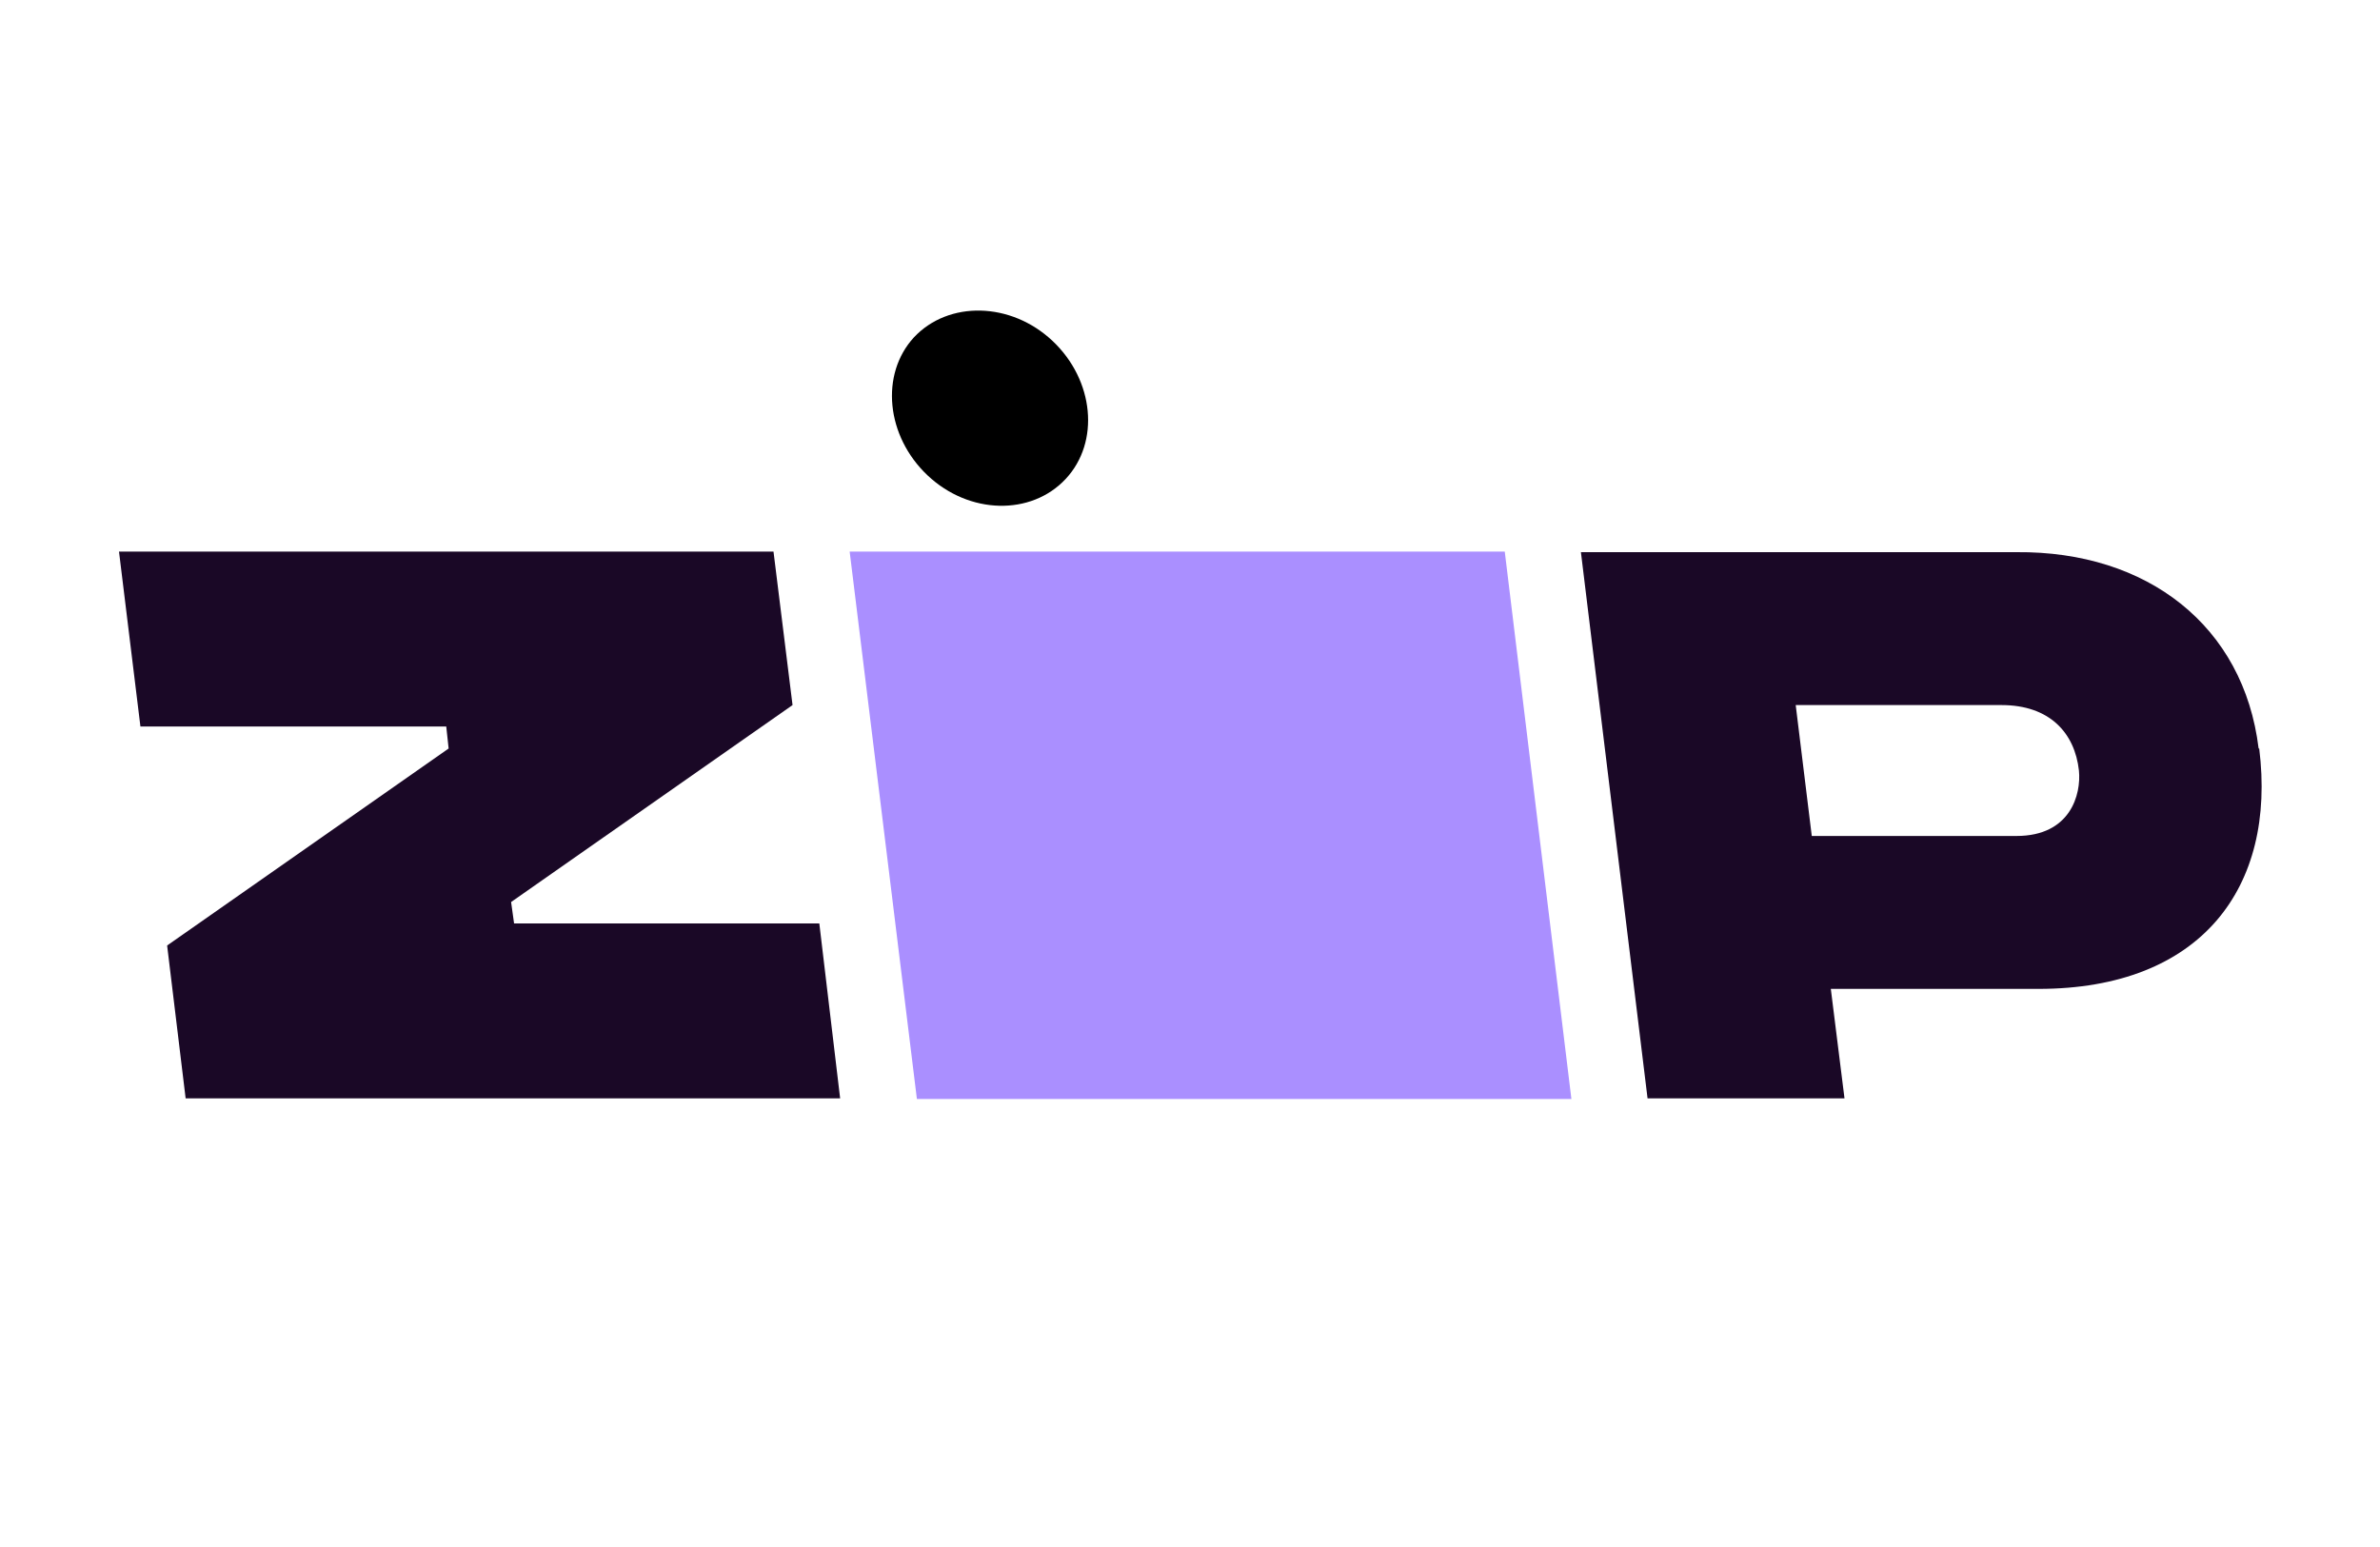
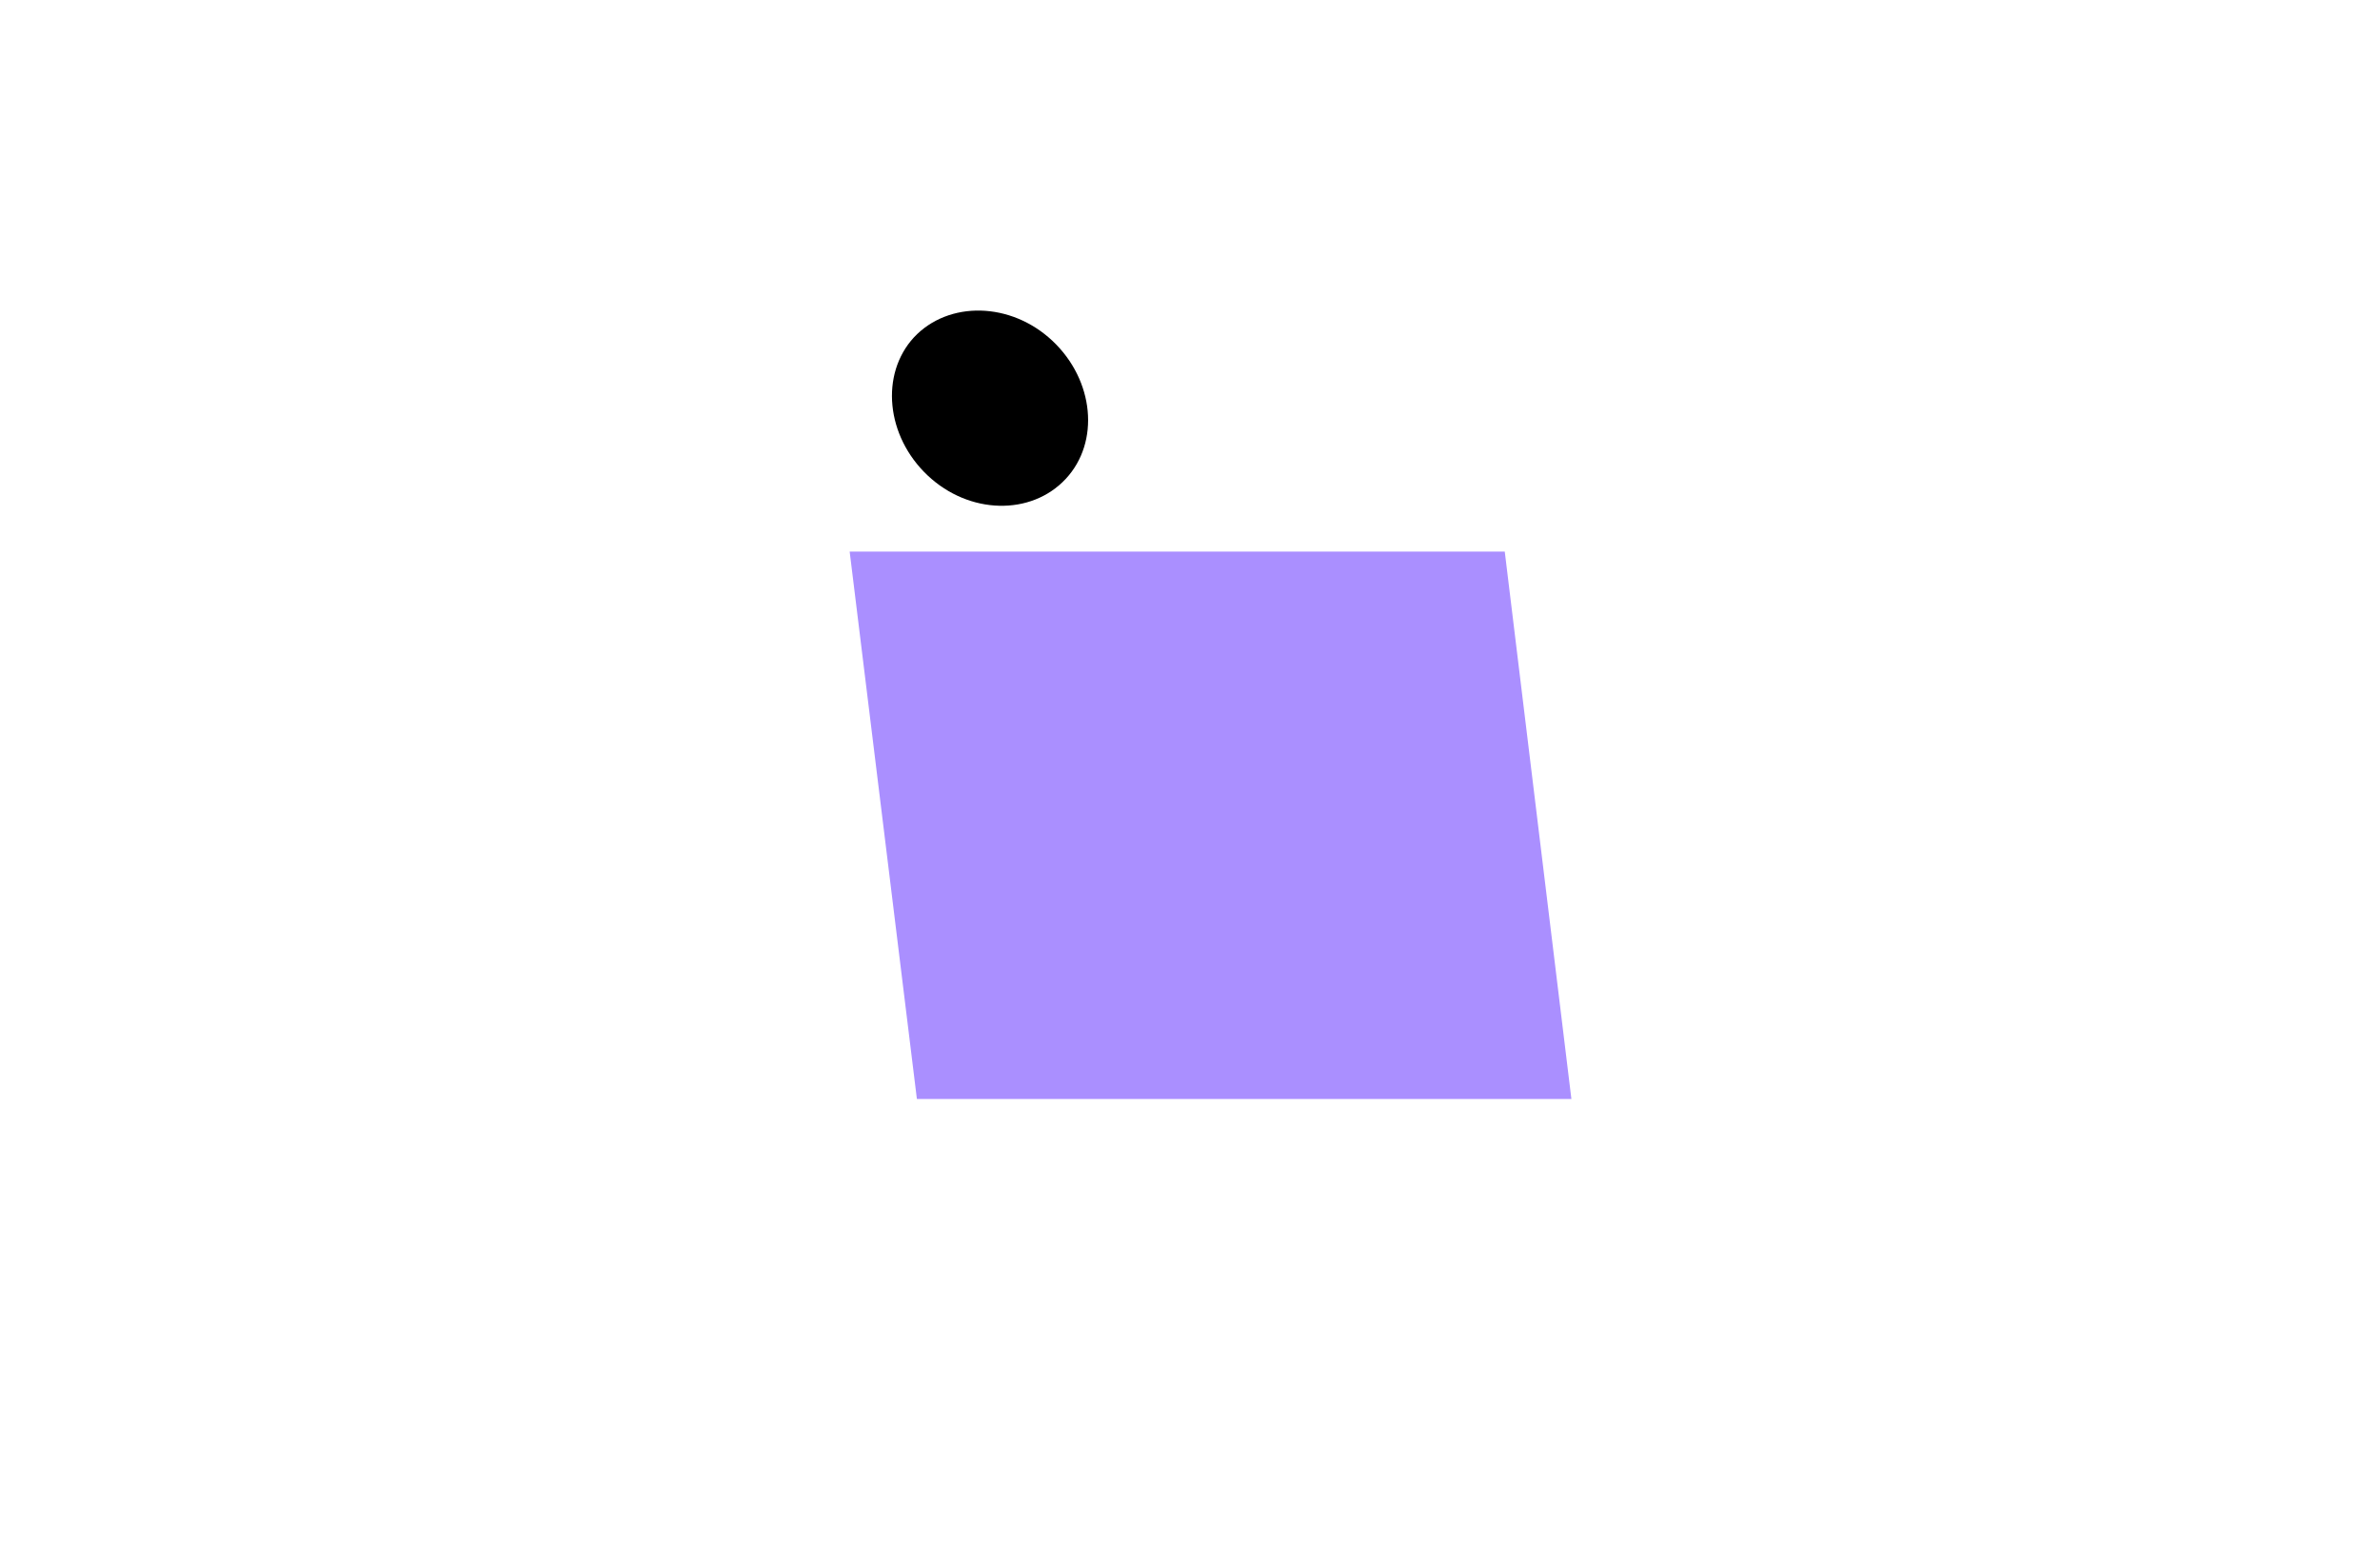
<svg xmlns="http://www.w3.org/2000/svg" width="40" height="26" fill="none" viewBox="0 0 40 26">
-   <path fill="#fff" d="M0 0h40v26H0V0Z" />
-   <path fill="#1A0826" d="m2.81 15.9.31 2.56h11l-.35-2.94H8.64l-.05-.36 4.73-3.31L13 9.27H2l.36 2.94H7.5l.04.37-4.73 3.31Z" />
  <path fill="#AA8FFF" d="m14.28 9.27 1.13 9.2h11l-1.12-9.2H14.28Z" />
-   <path fill="#1A0826" d="M37.96 12.58c-.25-2.06-1.87-3.32-4.07-3.3h-7.32l1.12 9.18H31l-.23-1.84h3.49c2.74 0 4-1.71 3.71-4.04Zm-4.07 1.47h-3.44l-.27-2.2h3.46c.81 0 1.23.47 1.3 1.1.04.4-.14 1.1-1.05 1.1Z" />
  <path fill="#000" d="M17.91 8.05c.58-.62.48-1.66-.22-2.32-.7-.66-1.75-.68-2.33-.06-.57.62-.47 1.66.23 2.32.7.66 1.74.68 2.32.06Z" />
</svg>